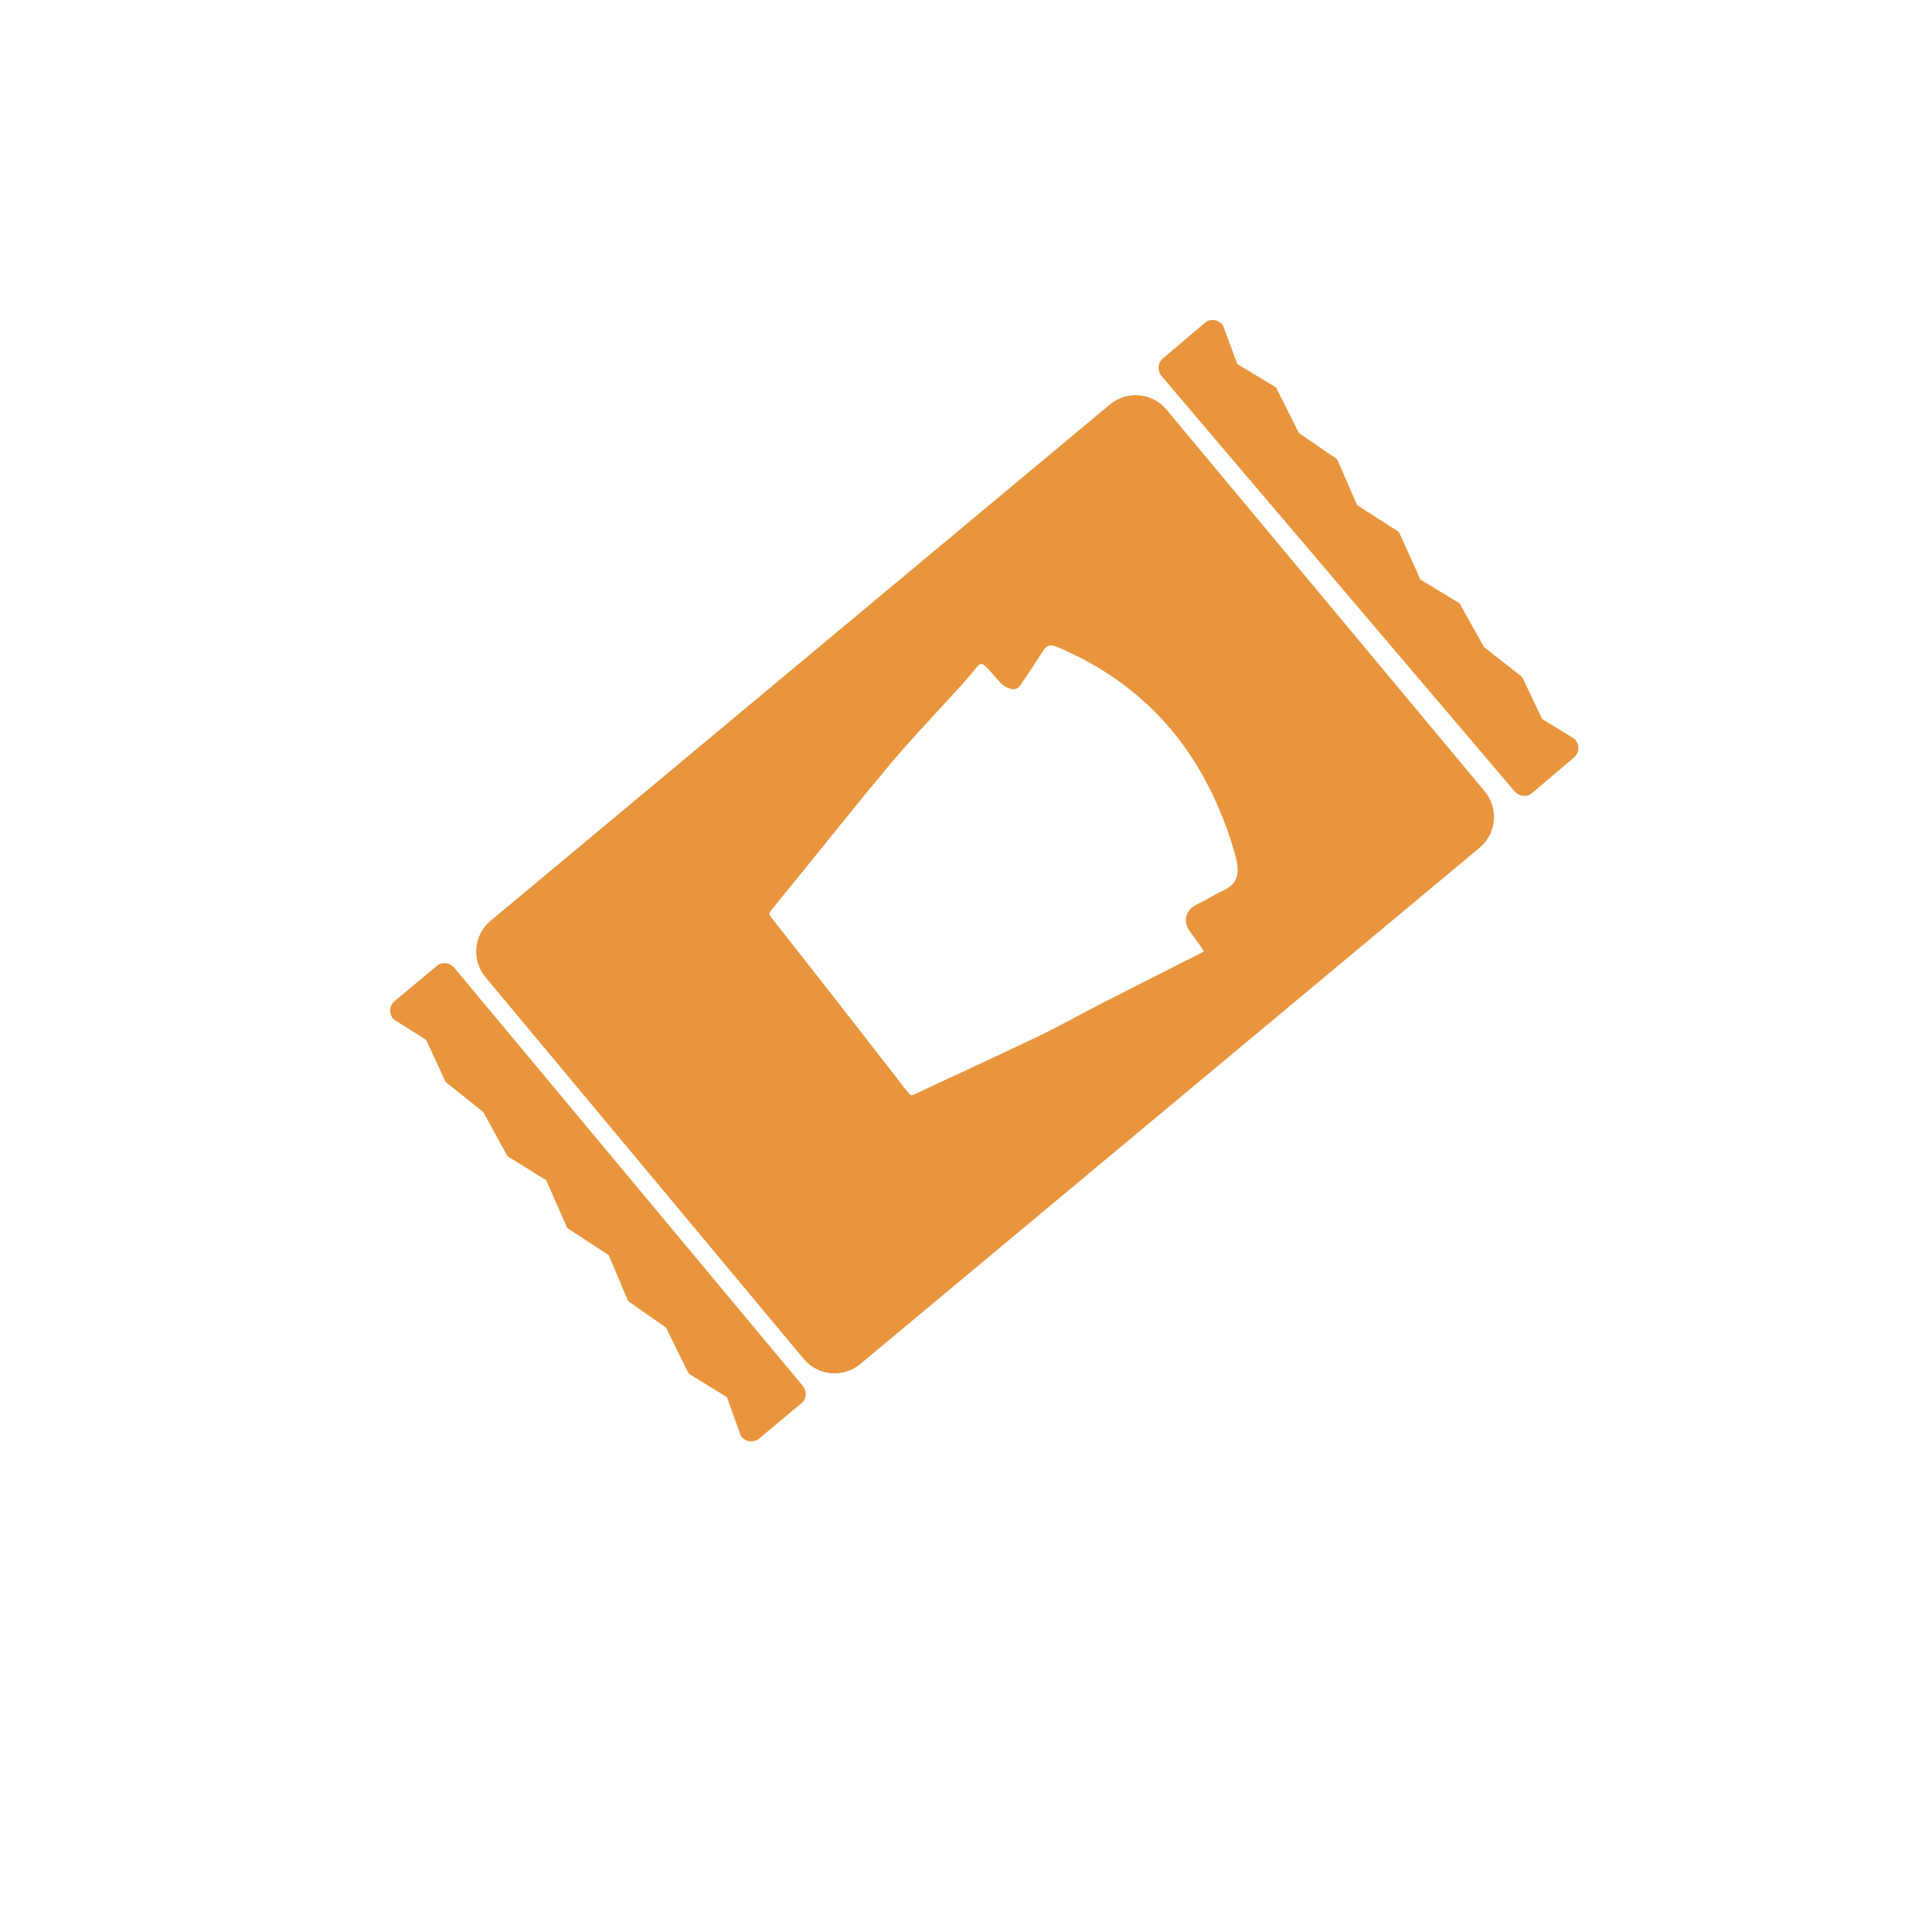
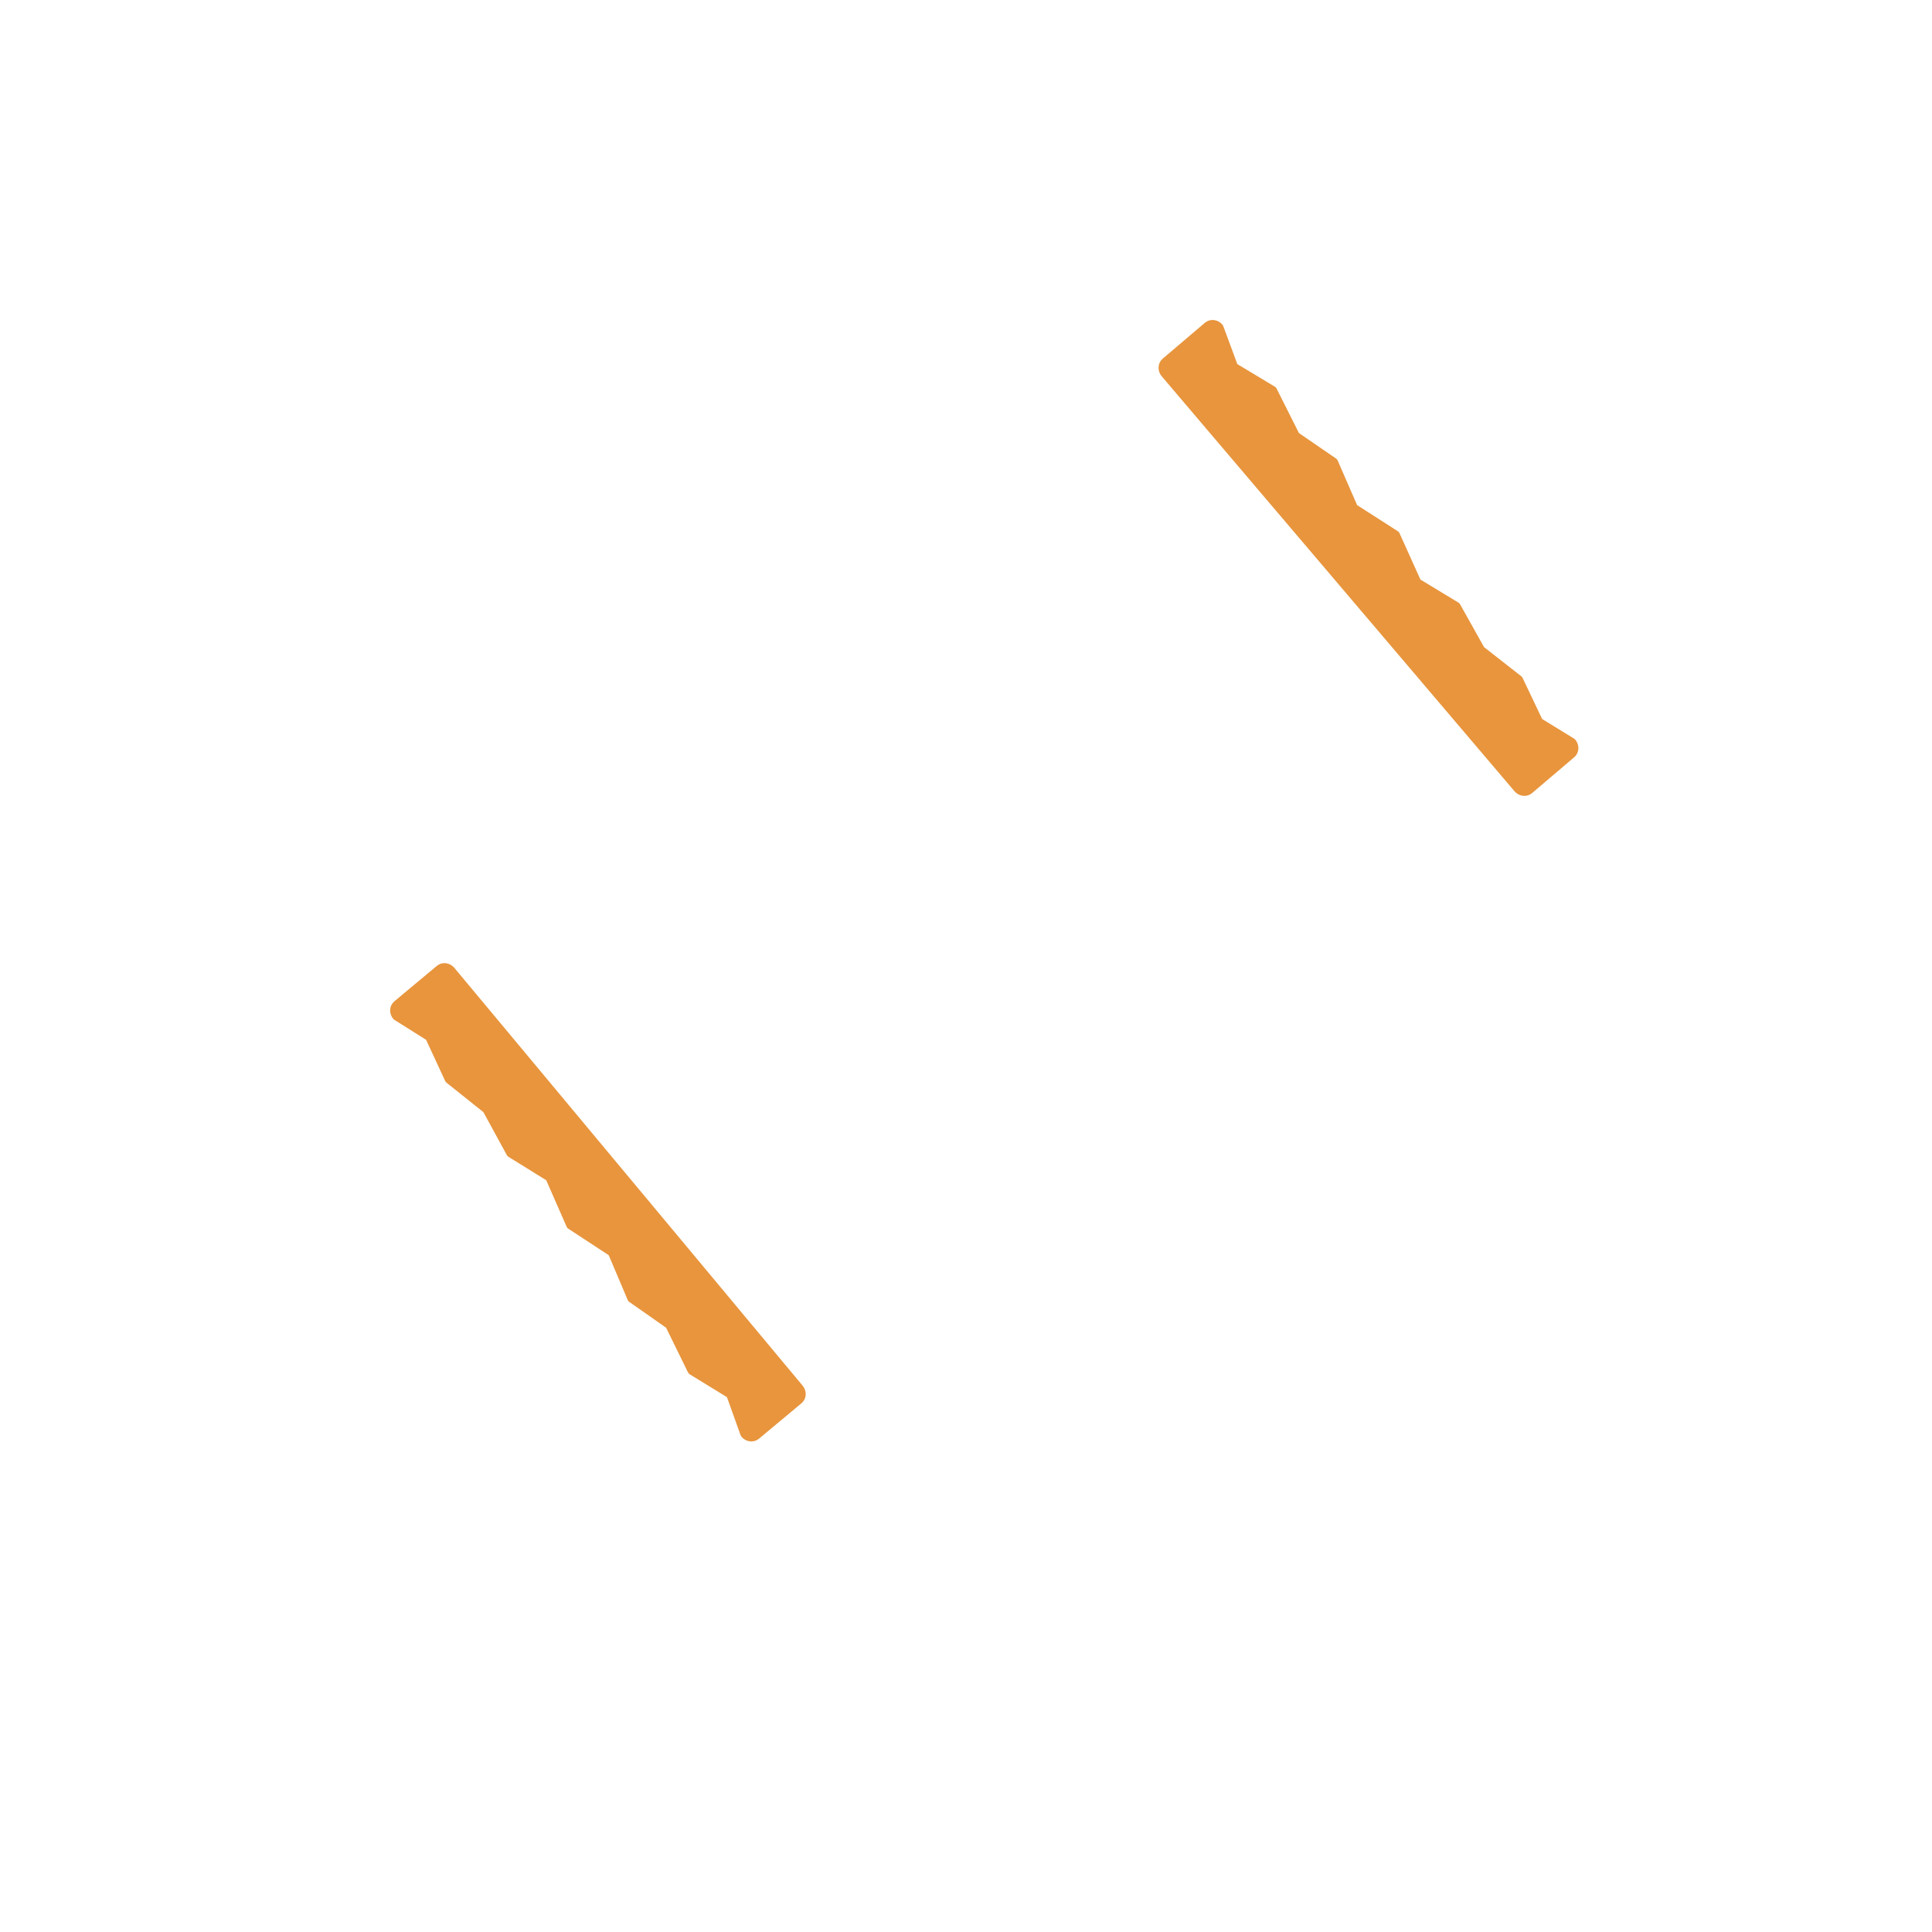
<svg xmlns="http://www.w3.org/2000/svg" xml:space="preserve" id="Calque_1" x="0" y="0" version="1.1" viewBox="0 0 800 800">
  <style id="style920" type="text/css">.st0{fill:#e8953d;stroke:#e8953d;stroke-width:4;stroke-linejoin:round;stroke-miterlimit:10}</style>
-   <path id="path922" d="M628.64 326.34 482.56 154.51c-1.17-1.38-1.1-3.38.16-4.45l17.52-14.9c1.26-1.07 3.24-.82 4.41.56l6.07 16.4 16.1 9.68 9.48 18.87 15.77 10.83 8.29 19.01 17.34 11.13 8.9 19.73 16.26 9.86 10.09 18.04 15.72 12.31 8.34 17.53 13.74 8.44c1.17 1.38 1.1 3.38-.16 4.45l-17.52 14.9c-1.27 1.07-3.26.82-4.43-.56z" class="st0" />
+   <path id="path922" d="M628.64 326.34 482.56 154.51c-1.17-1.38-1.1-3.38.16-4.45l17.52-14.9c1.26-1.07 3.24-.82 4.41.56l6.07 16.4 16.1 9.68 9.48 18.87 15.77 10.83 8.29 19.01 17.34 11.13 8.9 19.73 16.26 9.86 10.09 18.04 15.72 12.31 8.34 17.53 13.74 8.44c1.17 1.38 1.1 3.38-.16 4.45l-17.52 14.9c-1.27 1.07-3.26.82-4.43-.56" class="st0" />
  <path id="path924" d="m186.61 402.06 144.21 173c1.16 1.39 1.06 3.38-.2 4.44l-17.67 14.73c-1.27 1.06-3.25.79-4.4-.6l-5.89-16.44-15.99-9.81-9.28-18.94-15.65-10.97-8.08-19.07-17.21-11.27-8.69-19.8-16.14-10-9.89-18.12-15.58-12.45-8.15-17.59-13.64-8.56c-1.16-1.39-1.06-3.38.2-4.44l17.67-14.73c1.25-1.04 3.23-.77 4.38.62z" class="st0" />
-   <path id="path926" fill="#e8953d" stroke="#e8953d" stroke-linejoin="round" stroke-miterlimit="10" stroke-width="7" d="M612.11 329.94 480.29 171.81c-4.6-5.52-12.88-6.27-18.4-1.67L205.37 383.97c-5.52 4.6-6.27 12.88-1.67 18.4L335.52 560.5c4.6 5.52 12.88 6.27 18.4 1.67l256.51-213.83c5.53-4.6 6.28-12.88 1.68-18.4zm-103.96 41.9c-3.51 1.6-6.74 3.81-10.26 5.41-3.77 1.72-4.29 3.9-1.84 7.1 1.55 2.04 3.01 4.15 4.51 6.25 2.14 2.96 1.75 5.43-1.6 7.13-13.46 6.82-26.96 13.59-40.38 20.46-9.31 4.76-18.42 9.9-27.82 14.41-16.68 8.02-33.56 15.63-50.27 23.56-3.46 1.64-5.42.76-7.65-2.15-18.55-23.93-37.2-47.82-55.96-71.59-2.47-3.14-2.44-5.09.15-8.24 16.18-19.64 31.88-39.66 48.19-59.17 9.68-11.6 20.2-22.47 30.33-33.69 1.93-2.16 3.82-4.36 5.64-6.61 3.58-4.48 6.5-4.53 10.6-.05 1.84 2 3.58 4.12 5.44 6.11.4.43 1.11.58 2.32 1.15 3.09-4.67 6.24-9.26 9.19-13.97 2.7-4.29 6.03-5.15 10.7-3.16 31.05 13.22 53.55 35.19 67.31 65.95 3.42 7.6 6.3 15.54 8.42 23.59 2.21 8.4.05 14.25-7.02 17.51z" />
</svg>